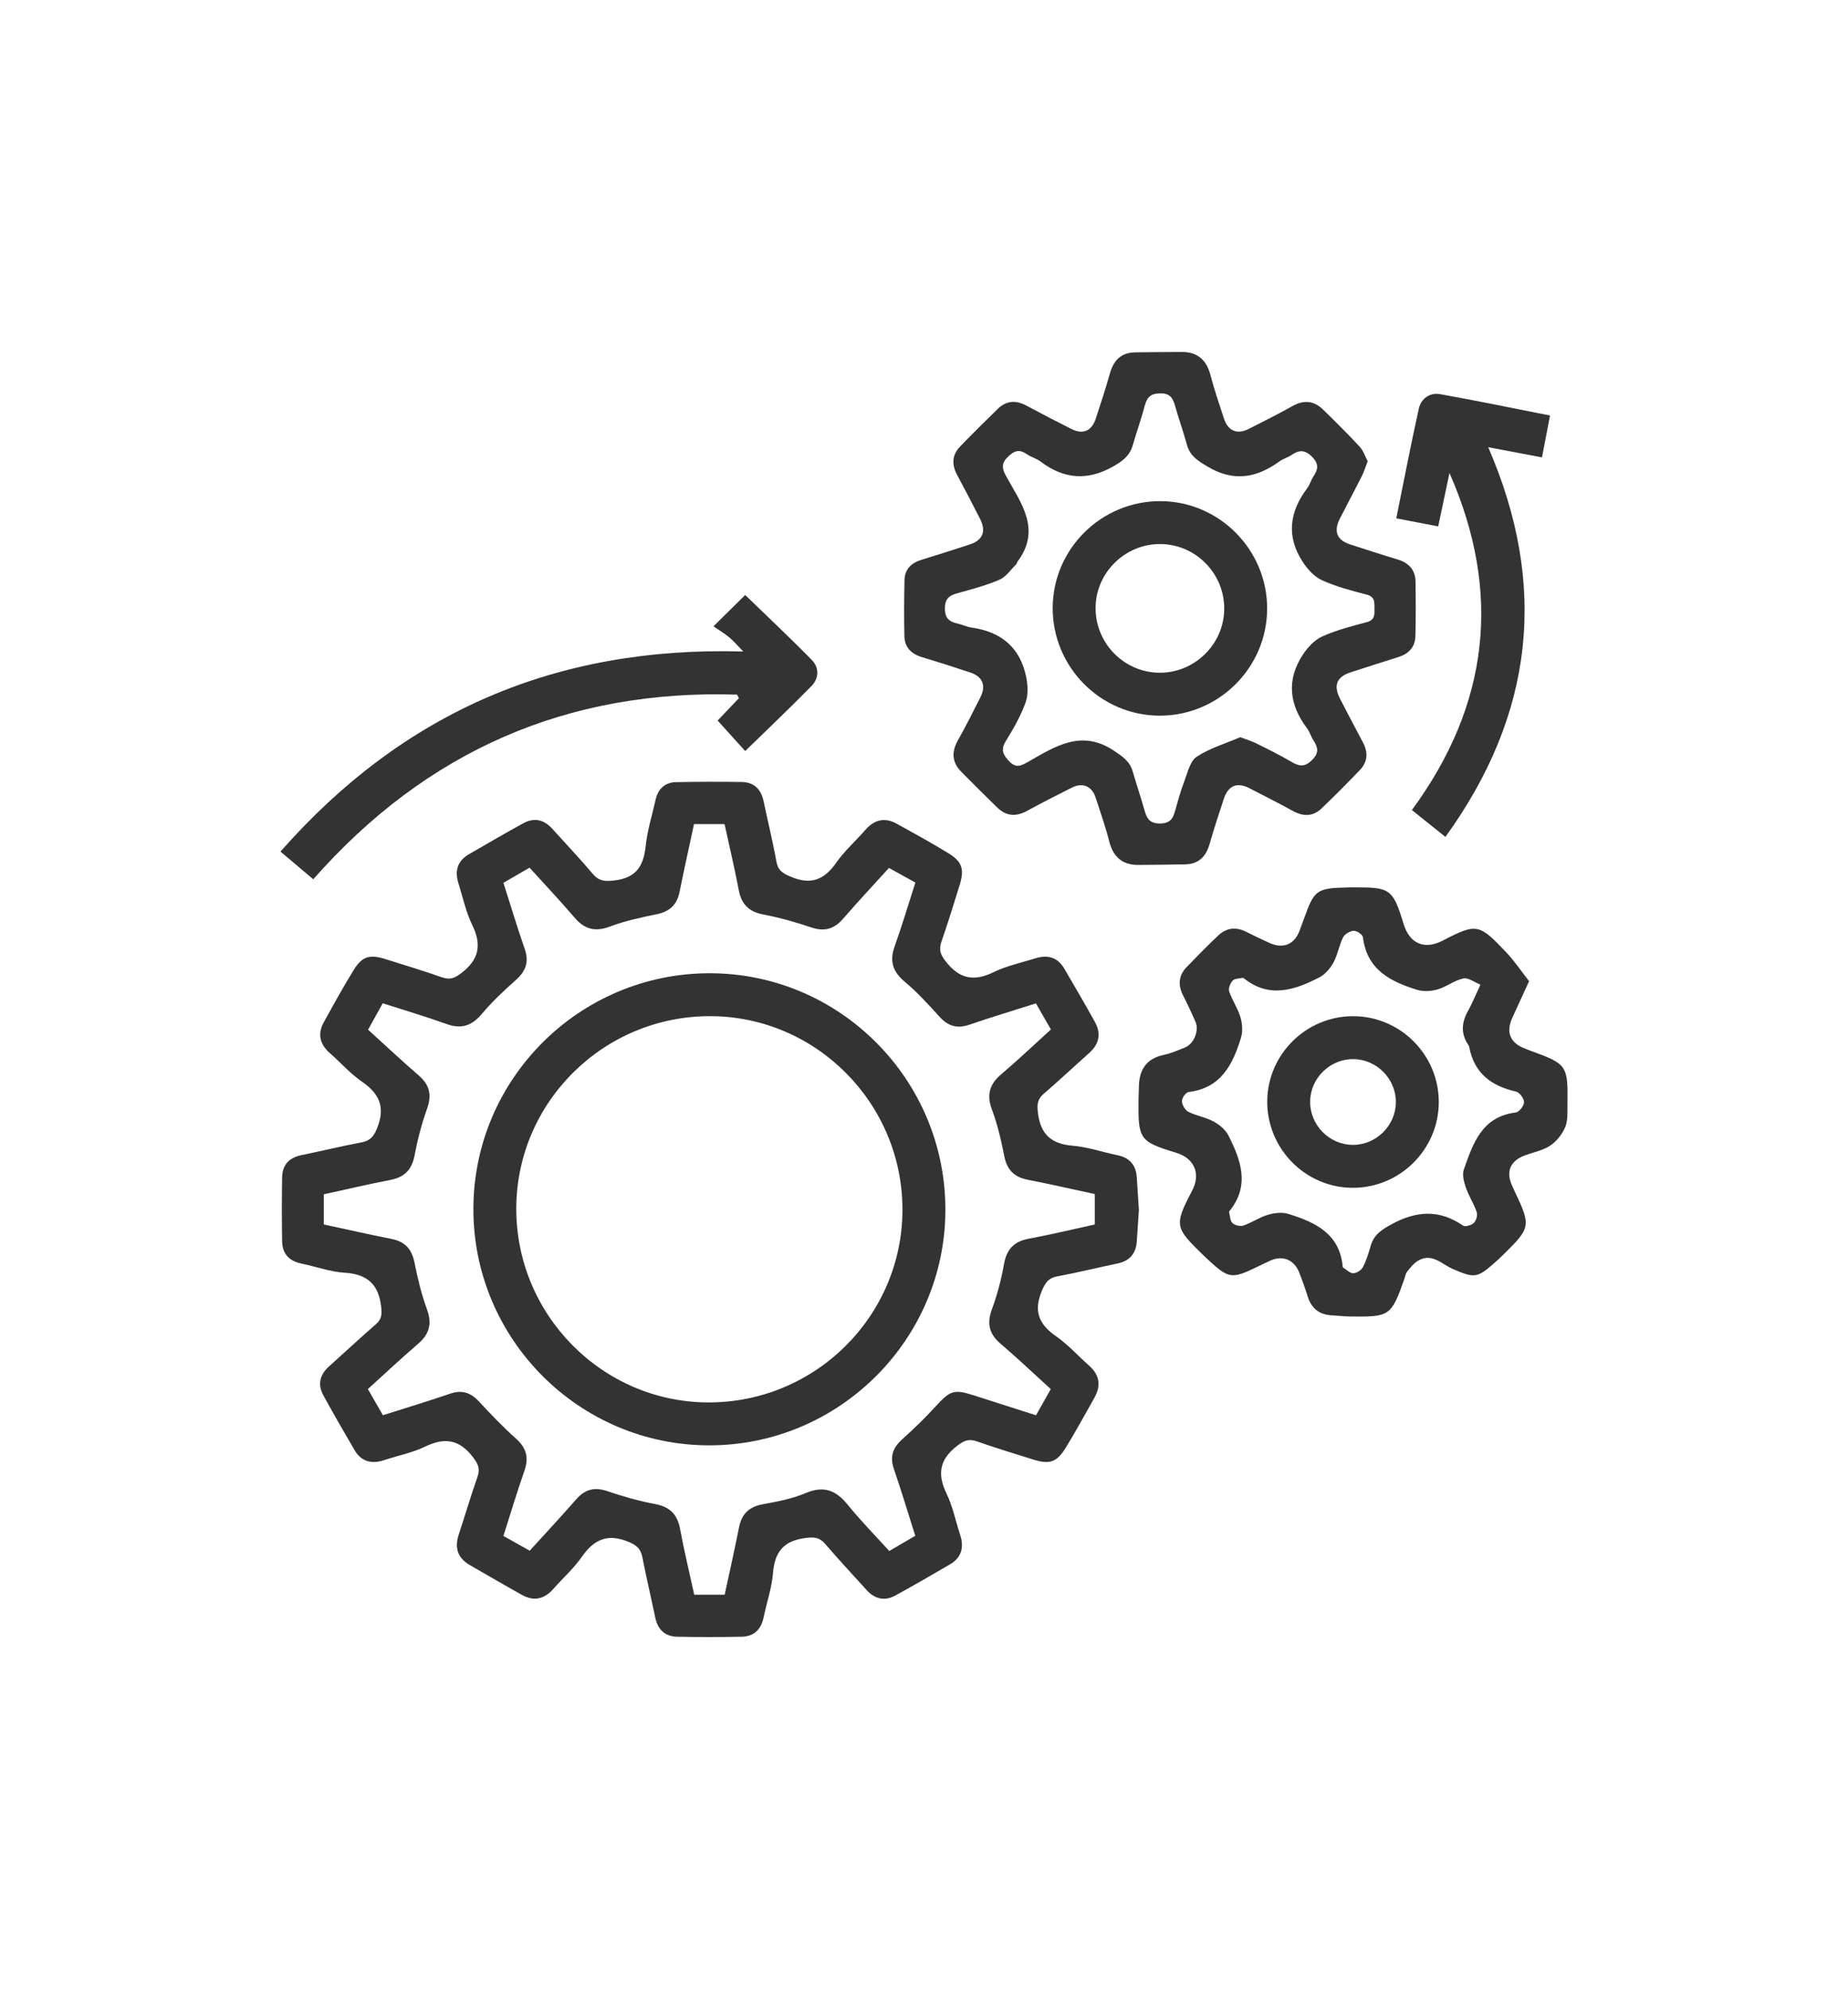
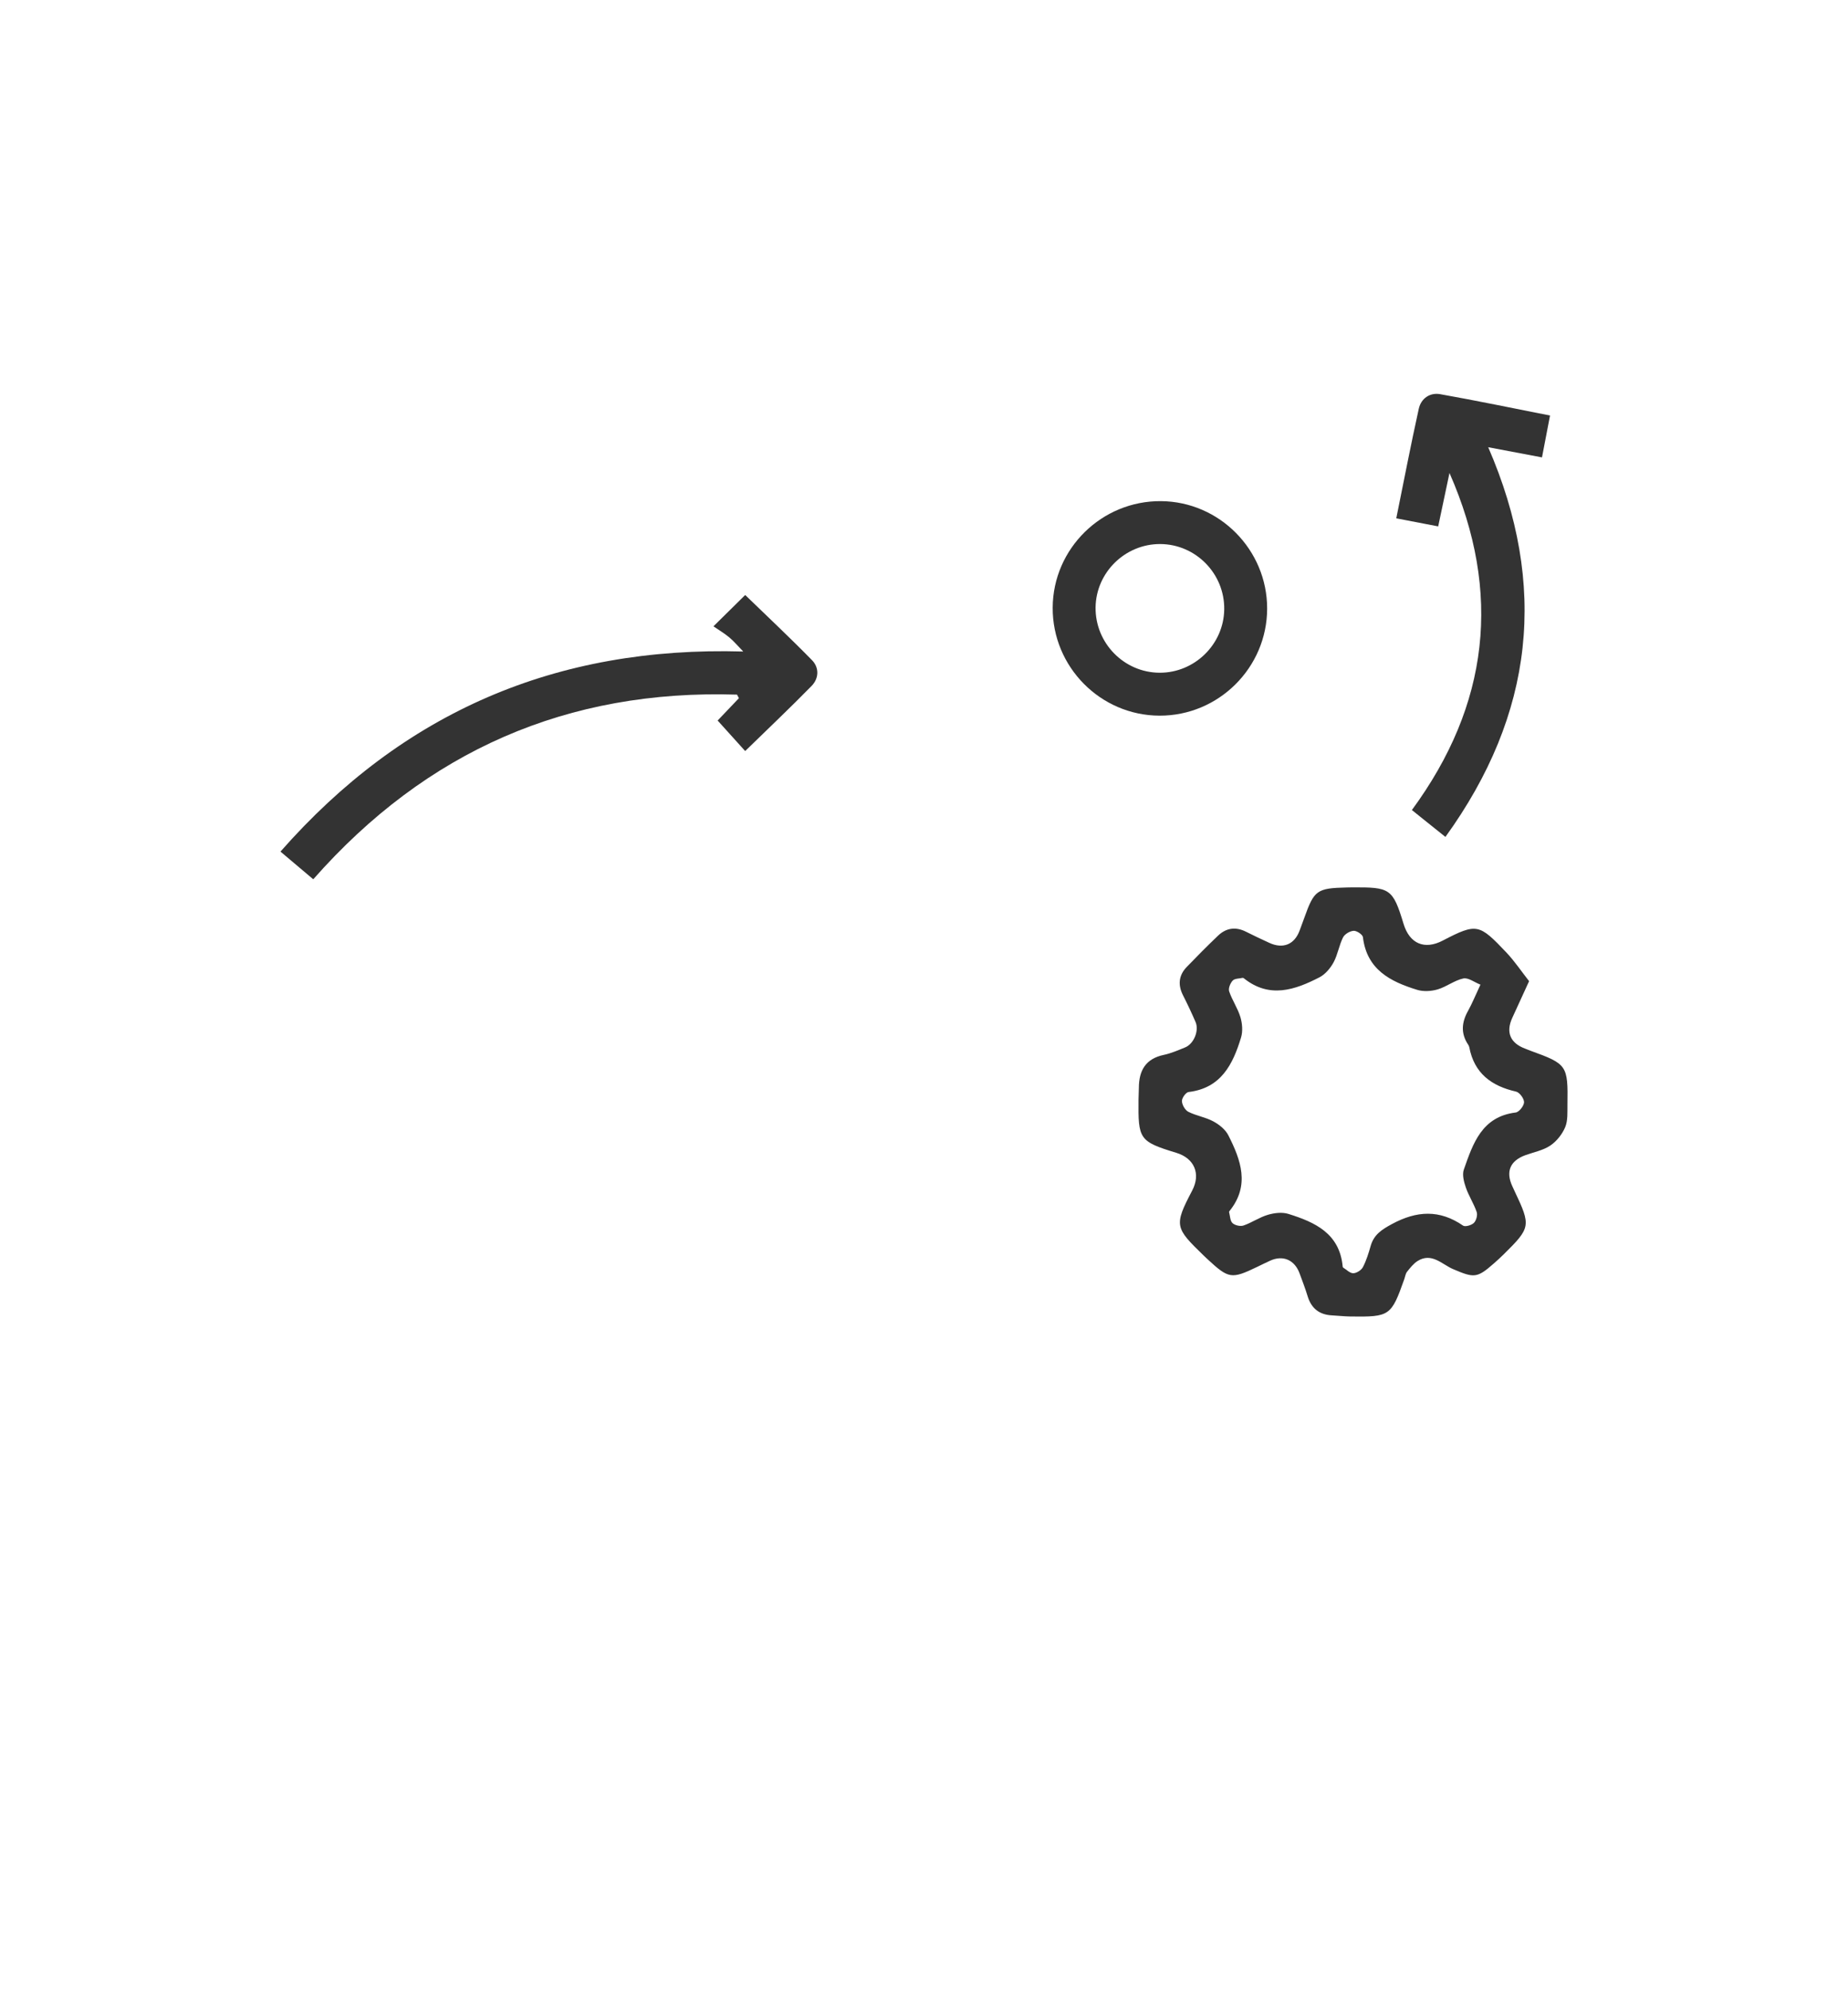
<svg xmlns="http://www.w3.org/2000/svg" version="1.1" id="Layer_1" x="0px" y="0px" viewBox="0 0 782.43 841.89" style="enable-background:new 0 0 782.43 841.89;" xml:space="preserve">
  <style type="text/css">
	.st0{fill:#333333;}
</style>
  <g>
-     <path class="st0" d="M482.2,512.12c-0.31,4.63-0.6,8.97-0.89,13.31c-0.34,5.22-3.03,8.3-8.2,9.38c-8.51,1.78-16.96,3.85-25.5,5.46   c-3.85,0.72-5.13,2.81-6.57,6.29c-3.46,8.37-1.21,13.97,5.99,18.97c5.09,3.53,9.31,8.29,14,12.42c4.52,3.97,5.26,8.52,2.33,13.69   c-4,7.07-7.87,14.22-12.12,21.13c-3.84,6.24-6.89,7.18-13.83,5c-7.93-2.48-15.89-4.89-23.73-7.65c-3.44-1.21-5.44-0.44-8.39,1.83   c-7.54,5.78-8.55,11.98-4.51,20.3c2.61,5.38,3.77,11.46,5.68,17.2c1.78,5.35,0.78,9.76-4.25,12.71   c-7.66,4.48-15.35,8.92-23.13,13.18c-4.58,2.51-8.74,1.49-12.23-2.39c-5.82-6.47-11.8-12.8-17.45-19.42   c-2.41-2.82-4.59-2.99-8.26-2.54c-9.2,1.13-13.13,5.73-13.85,14.79c-0.51,6.34-2.69,12.54-3.99,18.83   c-1.07,5.17-4.13,8.08-9.36,8.18c-9.06,0.17-18.13,0.17-27.19,0c-5.23-0.1-8.28-3.02-9.34-8.19c-1.76-8.51-3.79-16.97-5.45-25.49   c-0.68-3.49-2.31-4.99-5.75-6.44c-8.85-3.72-14.69-1.16-19.9,6.34c-3.43,4.93-8.06,9.01-12.05,13.56   c-3.78,4.3-8.18,5.33-13.18,2.56c-7.43-4.12-14.76-8.43-22.13-12.66c-5.25-3.01-6.58-7.37-4.7-13.03   c2.68-8.07,5.05-16.24,7.88-24.25c1.22-3.45,0.39-5.43-1.86-8.38c-5.78-7.56-11.99-8.51-20.3-4.49c-5.39,2.61-11.46,3.77-17.2,5.68   c-5.35,1.78-9.76,0.79-12.7-4.26c-4.47-7.67-8.92-15.35-13.18-23.14c-2.51-4.59-1.49-8.73,2.4-12.22   c6.62-5.94,13.13-12,19.83-17.84c2.44-2.12,2.63-4.1,2.27-7.33c-1.07-9.61-5.88-13.9-15.5-14.5c-6.15-0.39-12.17-2.61-18.27-3.87   c-5.17-1.06-8.08-4.12-8.17-9.36c-0.16-9.06-0.16-18.13,0-27.19c0.09-5.23,2.99-8.29,8.17-9.35c8.51-1.75,16.97-3.79,25.5-5.42   c3.52-0.68,5.01-2.31,6.44-5.75c3.64-8.79,1.32-14.7-6.29-19.91c-4.95-3.39-9-8.07-13.56-12.05c-4.32-3.77-5.38-8.14-2.61-13.15   c4.11-7.44,8.21-14.89,12.67-22.12c3.58-5.8,6.73-6.67,13.51-4.55c7.93,2.49,15.89,4.9,23.73,7.65c3.42,1.2,5.43,0.48,8.39-1.81   c7.48-5.79,8.61-11.94,4.54-20.29c-2.7-5.55-4-11.79-5.87-17.73c-1.61-5.14-0.42-9.38,4.39-12.18c7.67-4.46,15.35-8.92,23.13-13.18   c4.58-2.51,8.74-1.54,12.24,2.35c5.7,6.33,11.57,12.5,17.06,19c2.66,3.15,5.07,3.35,9.18,2.88c9.35-1.07,12.42-6.15,13.31-14.66   c0.68-6.53,2.72-12.93,4.15-19.38c1.03-4.63,3.87-7.46,8.62-7.57c9.25-0.21,18.51-0.21,27.76-0.08c5.24,0.07,8.3,2.98,9.38,8.14   c1.77,8.51,3.88,16.95,5.42,25.5c0.71,3.95,2.85,5.12,6.31,6.56c8.36,3.48,13.95,1.2,18.97-5.96c3.55-5.08,8.32-9.29,12.43-13.99   c3.77-4.31,8.14-5.38,13.15-2.62c7.44,4.1,14.91,8.19,22.14,12.64c5.75,3.54,6.65,6.8,4.54,13.53c-2.48,7.93-4.9,15.89-7.64,23.73   c-1.19,3.4-0.53,5.42,1.78,8.4c5.79,7.44,11.92,8.66,20.29,4.57c5.54-2.71,11.79-4,17.73-5.87c5.14-1.62,9.38-0.43,12.19,4.37   c4.39,7.5,8.76,15.01,12.98,22.6c2.78,4.99,1.77,9.39-2.51,13.19c-6.37,5.65-12.55,11.51-19.02,17.05   c-2.78,2.38-3.08,4.53-2.61,8.24c1.15,9.18,5.73,13.14,14.77,13.89c6.34,0.53,12.54,2.71,18.83,3.99c5.17,1.06,7.9,4.1,8.25,9.33   C481.61,502.95,481.91,507.67,482.2,512.12z M137.1,518.29c9.88,2.12,19.27,4.27,28.71,6.13c5.8,1.14,8.61,4.45,9.73,10.21   c1.29,6.65,2.96,13.3,5.26,19.66c2.2,6.07,0.97,10.44-3.82,14.55c-7.15,6.13-14.01,12.6-21.21,19.12   c2.23,3.89,4.26,7.43,6.35,11.08c9.83-3.13,19.22-5.97,28.5-9.14c4.99-1.7,8.67-0.44,12.16,3.31c5.01,5.39,10.11,10.74,15.6,15.64   c4.4,3.92,5.64,8,3.69,13.59c-3.16,9.05-5.91,18.23-8.93,27.69c3.89,2.18,7.44,4.18,11.14,6.25c6.79-7.48,13.37-14.52,19.7-21.77   c3.71-4.25,7.74-5.27,13.14-3.45c6.6,2.23,13.36,4.2,20.2,5.46c6.35,1.17,9.49,4.41,10.64,10.64c1.71,9.24,3.94,18.39,5.98,27.74   c4.46,0,8.54,0,12.88,0c2.08-9.66,4.22-19.04,6.07-28.47c1.13-5.76,4.31-8.76,10.12-9.82c6.11-1.12,12.38-2.3,18.04-4.7   c7.62-3.23,12.79-1.34,17.76,4.79c5.55,6.84,11.76,13.15,17.7,19.7c4.02-2.35,7.42-4.34,11.01-6.43   c-3.08-9.7-5.89-19.08-9.07-28.34c-1.8-5.23-0.38-9,3.6-12.57c4.92-4.4,9.68-9.03,14.14-13.9c6.18-6.74,7.67-7.34,16.21-4.6   c8.72,2.8,17.44,5.58,26.25,8.4c2.27-4.03,4.19-7.45,6.24-11.09c-7.27-6.6-14.11-13.1-21.28-19.23c-4.86-4.15-5.85-8.56-3.64-14.57   c2.27-6.17,3.98-12.64,5.12-19.11c1.12-6.31,4.23-9.59,10.52-10.75c9.39-1.74,18.69-4,27.93-6.02c0-4.64,0-8.56,0-12.87   c-9.59-2.06-18.94-4.22-28.36-6.05c-5.74-1.11-8.83-4.16-9.97-9.98c-1.31-6.65-2.84-13.35-5.21-19.68   c-2.36-6.31-1.07-10.76,3.92-15c7.16-6.08,13.98-12.57,21.03-18.96c-2.26-3.93-4.22-7.33-6.35-11.04   c-9.62,3.06-18.98,5.87-28.23,9.04c-5.18,1.78-9.01,0.57-12.63-3.44c-4.68-5.18-9.45-10.38-14.78-14.85   c-5.11-4.29-6.37-8.78-4.15-14.97c3.15-8.82,5.82-17.81,8.76-26.92c-4.08-2.26-7.63-4.23-11.19-6.19   c-6.8,7.5-13.26,14.4-19.45,21.54c-3.84,4.43-8,5.51-13.62,3.59c-6.59-2.25-13.37-4.12-20.2-5.44c-6.07-1.17-9.18-4.31-10.32-10.3   c-1.79-9.4-4.01-18.72-6.02-27.95c-4.69,0-8.76,0-12.93,0c-2.1,9.8-4.21,19.2-6.1,28.64c-1.1,5.51-4.22,8.41-9.75,9.53   c-6.65,1.35-13.36,2.8-19.68,5.18c-6.28,2.36-10.77,1.26-15.04-3.76c-6.1-7.16-12.59-13.99-19.06-21.14   c-3.97,2.3-7.5,4.35-11.06,6.41c3.11,9.72,5.87,18.95,9.03,28.04c1.89,5.44,0.45,9.34-3.73,13.06c-5.07,4.51-10.08,9.2-14.44,14.39   c-4.25,5.05-8.69,6.52-14.94,4.28c-8.82-3.17-17.83-5.83-27.02-8.79c-2.23,4.01-4.2,7.58-6.21,11.19   c7.41,6.72,14.3,13.19,21.45,19.37c4.65,4.01,5.59,8.32,3.51,14.13c-2.28,6.37-4.01,13.01-5.26,19.66   c-1.14,6.05-4.2,9.26-10.21,10.42c-9.4,1.81-18.73,4.02-28.23,6.09C137.1,509.87,137.1,513.79,137.1,518.29z" />
-     <path class="st0" d="M579.07,195.23c-0.95,2.45-1.54,4.44-2.46,6.26c-3.06,6.07-6.29,12.06-9.37,18.13   c-2.7,5.31-1.16,9.03,4.42,10.83c6.65,2.14,13.29,4.33,19.98,6.33c4.71,1.41,7.59,4.3,7.68,9.29c0.14,7.73,0.12,15.46-0.05,23.19   c-0.11,4.76-2.92,7.53-7.38,8.91c-6.67,2.07-13.31,4.25-19.97,6.38c-5.95,1.9-7.48,5.54-4.58,11.16c3.2,6.21,6.46,12.4,9.73,18.57   c2.19,4.13,2.05,8.12-1.2,11.53c-5.34,5.6-10.8,11.1-16.4,16.44c-3.59,3.41-7.7,3.4-12.02,1.04c-6.14-3.35-12.35-6.55-18.58-9.72   c-5.17-2.63-8.92-0.99-10.75,4.65c-2.04,6.29-4.15,12.55-5.95,18.91c-1.52,5.37-4.57,8.61-10.34,8.73   c-6.6,0.13-13.21,0.2-19.82,0.24c-6.88,0.05-10.72-3.42-12.4-10.07c-1.58-6.21-3.71-12.29-5.71-18.39   c-1.6-4.89-5.48-6.56-10.08-4.26c-6.42,3.21-12.8,6.5-19.12,9.92c-4.58,2.48-8.72,2.16-12.45-1.48   c-5.14-5.01-10.24-10.06-15.27-15.17c-4.01-4.07-4.14-8.49-1.34-13.43c3.35-5.91,6.38-12.01,9.45-18.08   c2.51-4.95,0.95-8.76-4.31-10.5c-6.81-2.25-13.64-4.45-20.51-6.52c-4.51-1.36-7.27-4.15-7.36-8.89   c-0.16-7.91-0.15-15.84,0.05-23.75c0.11-4.5,2.83-7.18,7.08-8.49c6.86-2.11,13.7-4.28,20.51-6.51c5.59-1.83,7.09-5.58,4.39-10.88   c-3.18-6.23-6.4-12.43-9.71-18.59c-2.34-4.35-2.18-8.42,1.26-11.99c5.24-5.44,10.6-10.76,16.02-16.01   c3.57-3.46,7.62-3.69,11.98-1.37c6.33,3.38,12.69,6.71,19.11,9.93c4.94,2.49,8.66,0.86,10.38-4.47c2.04-6.29,4.13-12.56,5.91-18.92   c1.56-5.58,4.71-8.95,10.73-9.03c6.6-0.08,13.21-0.15,19.82-0.16c6.62-0.01,10.37,3.37,12.05,9.75c1.63,6.2,3.73,12.29,5.71,18.39   c1.7,5.25,5.56,6.92,10.43,4.46c6.24-3.15,12.49-6.29,18.59-9.7c4.8-2.69,9.08-2.31,12.94,1.45c5.27,5.14,10.51,10.33,15.51,15.73   C577.25,190.76,578,193.22,579.07,195.23z M525.12,312.04c2.45,0.93,4.63,1.55,6.63,2.54c5.07,2.52,10.18,5.02,15.05,7.9   c3.34,1.97,5.67,2.28,8.77-0.84c3.05-3.07,2.41-5.37,0.49-8.33c-1.02-1.58-1.52-3.52-2.64-5c-7.6-10.04-8.83-20.53-1.79-31.23   c2.02-3.07,4.94-6.22,8.19-7.68c5.98-2.69,12.46-4.36,18.84-6.05c3.34-0.88,3.34-3.02,3.28-5.56c-0.06-2.6,0.45-5.14-3.31-6.11   c-6.39-1.65-12.86-3.35-18.84-6.05c-3.25-1.46-6.15-4.62-8.17-7.7c-7.06-10.71-5.77-21.19,1.81-31.23c1.12-1.48,1.61-3.43,2.64-5   c1.96-2.97,2.49-5.26-0.53-8.32c-3.11-3.16-5.56-2.93-8.76-0.77c-1.55,1.05-3.49,1.55-5,2.65c-9.66,6.99-19.35,8.84-30.34,2.33   c-4.15-2.45-7.58-4.52-8.91-9.34c-1.51-5.46-3.4-10.81-4.95-16.25c-0.94-3.33-2-5.55-6.36-5.49c-4.11,0.05-5.6,1.66-6.54,5.24   c-1.5,5.65-3.48,11.17-5.11,16.79c-1.25,4.32-4.18,6.56-8.05,8.78c-10.94,6.27-20.98,5.57-30.89-1.92   c-1.78-1.35-4.12-1.94-5.97-3.22c-3.05-2.11-5.15-1.46-7.79,1.05c-2.97,2.81-2.74,4.97-0.91,8.28c6.3,11.4,15.09,22.61,4.81,36.26   c-0.22,0.29-0.2,0.79-0.45,1.03c-2.34,2.27-4.34,5.35-7.14,6.57c-5.68,2.46-11.77,4.04-17.77,5.71c-3.46,0.96-5.33,2.24-5.34,6.46   c-0.01,4.26,1.91,5.63,5.39,6.41c2.02,0.45,3.95,1.41,5.99,1.7c12.55,1.78,20.6,8.57,23.07,21.11c0.68,3.45,0.85,7.5-0.33,10.7   c-2.08,5.62-5.07,10.99-8.27,16.1c-2.33,3.71-1.33,5.83,1.38,8.68c2.88,3.04,5.07,1.89,7.87,0.3c11.44-6.53,22.6-14,36.41-4.82   c3.65,2.43,6.76,4.5,8,8.82c1.57,5.44,3.41,10.8,4.94,16.25c0.99,3.53,2.11,5.85,6.74,5.77c4.35-0.08,5.41-2.24,6.33-5.55   c1.16-4.18,2.32-8.39,3.88-12.43c1.39-3.63,2.41-8.44,5.2-10.27C512.25,316.66,518.92,314.69,525.12,312.04z" />
    <path class="st0" d="M647.41,415.3c-2.72,5.93-4.89,10.72-7.1,15.49c-2.85,6.16-0.91,10.76,5.57,13.13   c0.71,0.26,1.4,0.57,2.11,0.83c15.51,5.62,15.92,6.15,15.66,22.84c-0.05,3.2,0.22,6.7-0.96,9.52c-1.26,2.99-3.63,5.99-6.32,7.79   c-3.05,2.04-6.98,2.77-10.53,4.06c-6.48,2.36-8.41,6.96-5.52,13.16c0.32,0.68,0.63,1.38,0.95,2.06   c6.97,14.72,6.85,15.44-4.65,26.79c-1.35,1.33-2.75,2.6-4.17,3.85c-7.12,6.26-8.36,6.14-17.22,2.37   c-4.71-2.01-9.05-7.18-15.03-3.44c-1.75,1.1-3.13,2.88-4.45,4.54c-0.67,0.84-0.81,2.09-1.19,3.16c-5.53,15.57-6.11,16-22.73,15.79   c-2.64-0.03-5.28-0.35-7.92-0.48c-5.37-0.28-8.73-2.99-10.29-8.16c-0.98-3.25-2.22-6.42-3.39-9.62c-2.09-5.7-7.01-7.83-12.42-5.38   c-1.89,0.86-3.75,1.79-5.62,2.69c-10.78,5.18-11.98,4.99-20.9-3.27c-0.56-0.51-1.11-1.03-1.65-1.56   c-12.16-11.81-12.69-12.63-4.87-27.54c3.7-7.07,0.93-13.64-6.72-15.96c-15.82-4.8-16.15-5.86-16.01-22.42   c0.01-1.7,0.14-3.4,0.15-5.1c0.02-7.28,2.84-12.3,10.52-13.92c3.11-0.66,6.11-1.97,9.08-3.18c3.67-1.49,5.98-7.09,4.4-10.75   c-1.65-3.81-3.42-7.58-5.3-11.28c-2.24-4.41-1.86-8.45,1.55-12c4.32-4.49,8.72-8.91,13.22-13.22c3.52-3.37,7.57-3.92,11.99-1.66   c3.2,1.63,6.46,3.13,9.72,4.64c5.86,2.72,10.7,0.74,12.9-5.24c0.65-1.77,1.32-3.54,1.96-5.32c4.17-11.73,5.34-12.57,17.97-12.86   c0.76-0.02,1.51-0.04,2.27-0.04c15.94-0.07,17.22,0.31,21.77,15.39c2.57,8.53,8.94,11.13,16.59,7.14c14.51-7.55,15.44-7.09,27,5.07   C641.34,406.94,644.23,411.27,647.41,415.3z M626.81,416.78c-2.57-1.01-5.18-3.07-7.25-2.62c-3.78,0.81-7.11,3.52-10.87,4.63   c-2.7,0.79-6.01,1-8.65,0.19c-11.34-3.47-21.35-8.55-22.99-22.3c-0.13-1.11-2.61-2.76-3.92-2.69c-1.59,0.09-3.8,1.39-4.5,2.79   c-1.68,3.35-2.23,7.27-4,10.55c-1.35,2.48-3.5,5.06-5.95,6.33c-10.49,5.41-21.23,9.06-32.01,0.45c-0.14-0.11-0.37-0.24-0.52-0.21   c-1.46,0.33-3.38,0.24-4.23,1.15c-1.03,1.1-1.93,3.31-1.5,4.58c1.26,3.73,3.62,7.11,4.75,10.86c0.81,2.7,1.08,6.02,0.28,8.66   c-3.45,11.34-8.43,21.43-22.23,23.08c-1.14,0.14-2.85,2.54-2.8,3.84c0.06,1.59,1.33,3.83,2.72,4.53c3.34,1.69,7.26,2.27,10.54,4.04   c2.49,1.34,5.14,3.44,6.38,5.89c5.32,10.47,9.24,21.21,0.54,32.02c-0.11,0.14-0.25,0.37-0.21,0.52c0.42,1.6,0.41,3.67,1.44,4.64   c1.02,0.96,3.32,1.48,4.66,1.02c3.55-1.22,6.76-3.49,10.34-4.54c2.72-0.8,6.04-1.19,8.66-0.37c11.26,3.51,21.66,8.25,22.98,22.19   c0.02,0.18,0.07,0.44,0.2,0.52c1.42,0.88,2.86,2.42,4.28,2.4c1.42-0.02,3.42-1.29,4.09-2.58c1.47-2.81,2.42-5.94,3.3-9.02   c1.37-4.77,4.7-6.89,9-9.22c10.46-5.65,20.14-6.21,30.12,0.67c0.9,0.62,3.58-0.17,4.58-1.16c1-1,1.62-3.31,1.17-4.62   c-1.21-3.55-3.36-6.78-4.58-10.33c-0.82-2.39-1.63-5.43-0.86-7.62c3.88-11.02,7.59-22.39,21.96-24.15   c1.43-0.17,3.52-2.82,3.54-4.35c0.03-1.54-1.9-4.16-3.39-4.5c-10.47-2.37-17.73-7.78-19.81-18.83c-0.07-0.36-0.25-0.72-0.46-1.03   c-3.22-4.8-2.77-9.51-0.02-14.38C623.33,424.69,624.66,421.34,626.81,416.78z" />
    <path class="st0" d="M132.63,372.18c-4.76-4.02-9.05-7.64-13.88-11.72c51.93-59.04,116.63-86.99,195.93-84.69   c-2.4-2.46-4.01-4.4-5.91-5.98c-2.03-1.69-4.34-3.06-6.7-4.69c5.47-5.39,9.48-9.35,13.44-13.25c9.46,9.17,19.08,18.18,28.29,27.59   c3.1,3.17,2.94,7.71-0.17,10.89c-9.11,9.3-18.57,18.25-28.13,27.57c-3.68-4.08-7.46-8.26-11.66-12.92   c2.64-2.77,5.83-6.12,9.01-9.46c-0.27-0.5-0.53-1-0.8-1.5C240.29,291.75,180.58,317.78,132.63,372.18z" />
    <path class="st0" d="M611.98,354.25c-5.14-4.12-9.53-7.64-14.2-11.38c32.67-44.46,38.24-91.97,15.92-142.67   c-1.54,7.31-3.09,14.61-4.78,22.61c-5.9-1.13-11.53-2.21-17.75-3.41c3.21-15.8,6.16-31.15,9.54-46.41   c0.96-4.31,4.67-6.92,9.03-6.15c15.38,2.73,30.69,5.92,46.53,9.04c-1.17,6.09-2.22,11.58-3.4,17.72   c-7.64-1.44-14.94-2.82-22.77-4.3C655.49,247.78,649.52,302.28,611.98,354.25z" />
-     <path class="st0" d="M200.43,511.66c0.08-55.09,45.07-99.83,100.26-99.71c55.05,0.12,99.77,45.2,99.58,100.39   c-0.19,54.79-45.1,99.46-99.98,99.44C245.2,611.77,200.35,566.8,200.43,511.66z M218.59,511.43   c-0.15,44.98,36.28,81.93,81.03,82.18c45.26,0.26,82.31-36.28,82.47-81.32c0.16-44.99-36.27-81.92-81.04-82.17   C255.76,429.87,218.74,466.37,218.59,511.43z" />
    <path class="st0" d="M490.91,302.92c-25-0.08-45.35-20.67-45.21-45.74c0.14-24.99,20.78-45.26,45.87-45.06   c24.75,0.2,44.94,20.62,44.93,45.45C536.48,282.59,515.96,303.01,490.91,302.92z M490.98,284.75   c14.84,0.06,27.17-12.05,27.35-26.84c0.19-15.1-12.06-27.57-27.12-27.63c-14.85-0.05-27.17,12.03-27.35,26.83   C463.69,272.21,475.94,284.7,490.98,284.75z" />
-     <path class="st0" d="M609.17,466.56c-0.05,20.01-16.52,36.32-36.57,36.21c-19.99-0.11-36.23-16.65-36.06-36.72   c0.17-19.77,16.47-35.91,36.29-35.92C592.89,430.12,609.22,446.48,609.17,466.56z M591,466.65c0.11-9.86-7.96-18.17-17.8-18.35   c-9.87-0.18-18.24,7.81-18.49,17.66c-0.25,10.09,8,18.61,18.08,18.64C582.64,484.63,590.9,476.49,591,466.65z" />
  </g>
</svg>